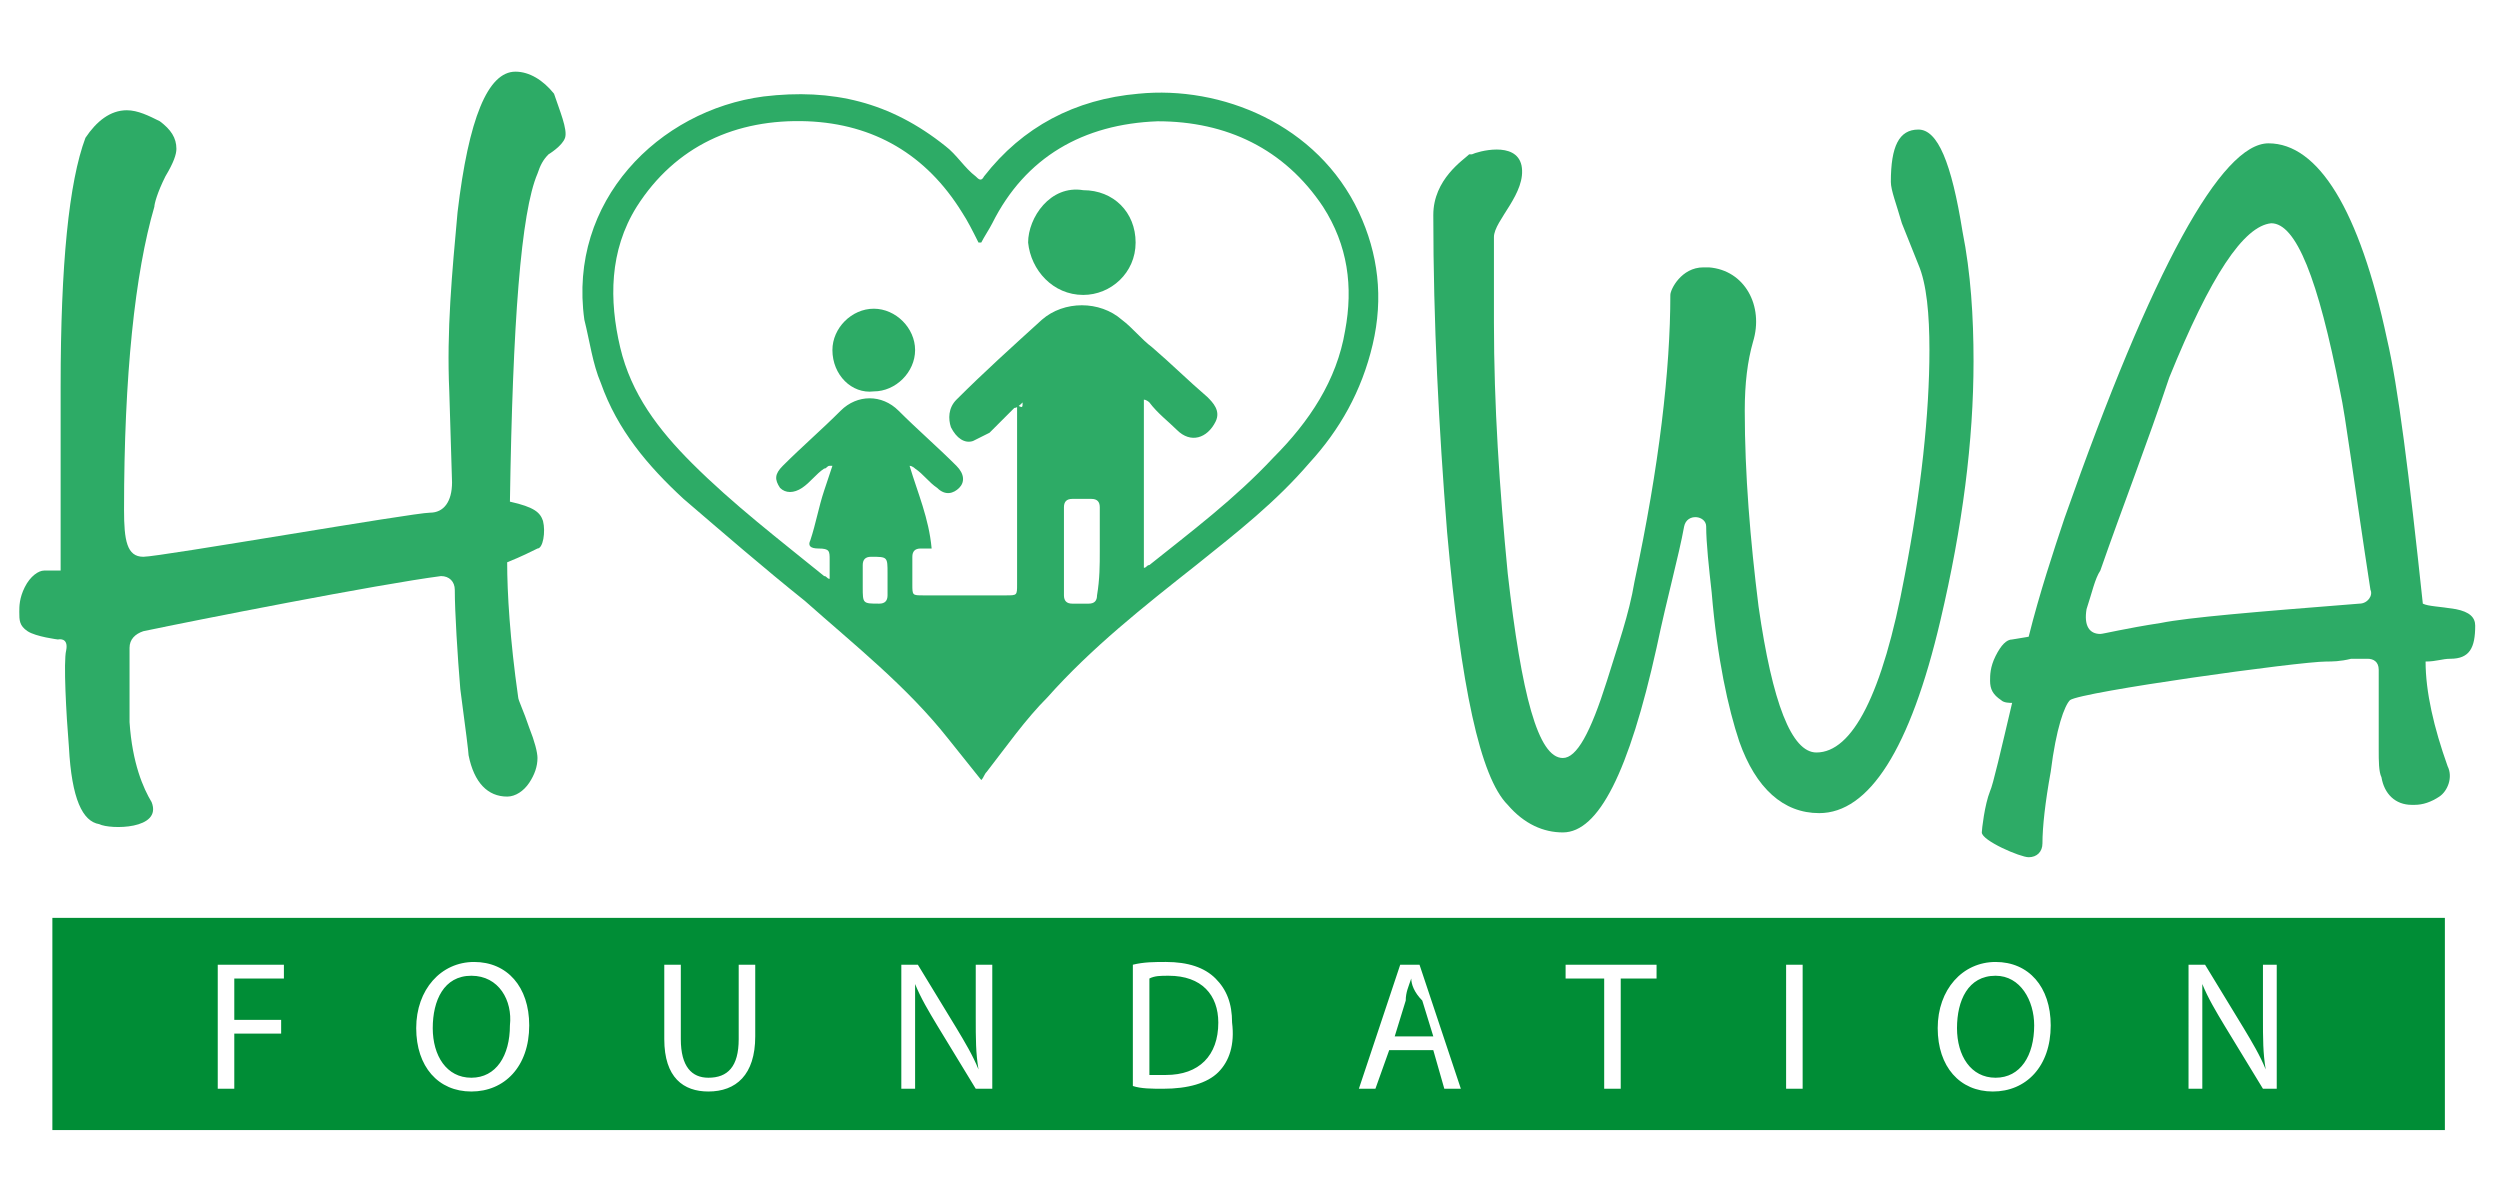
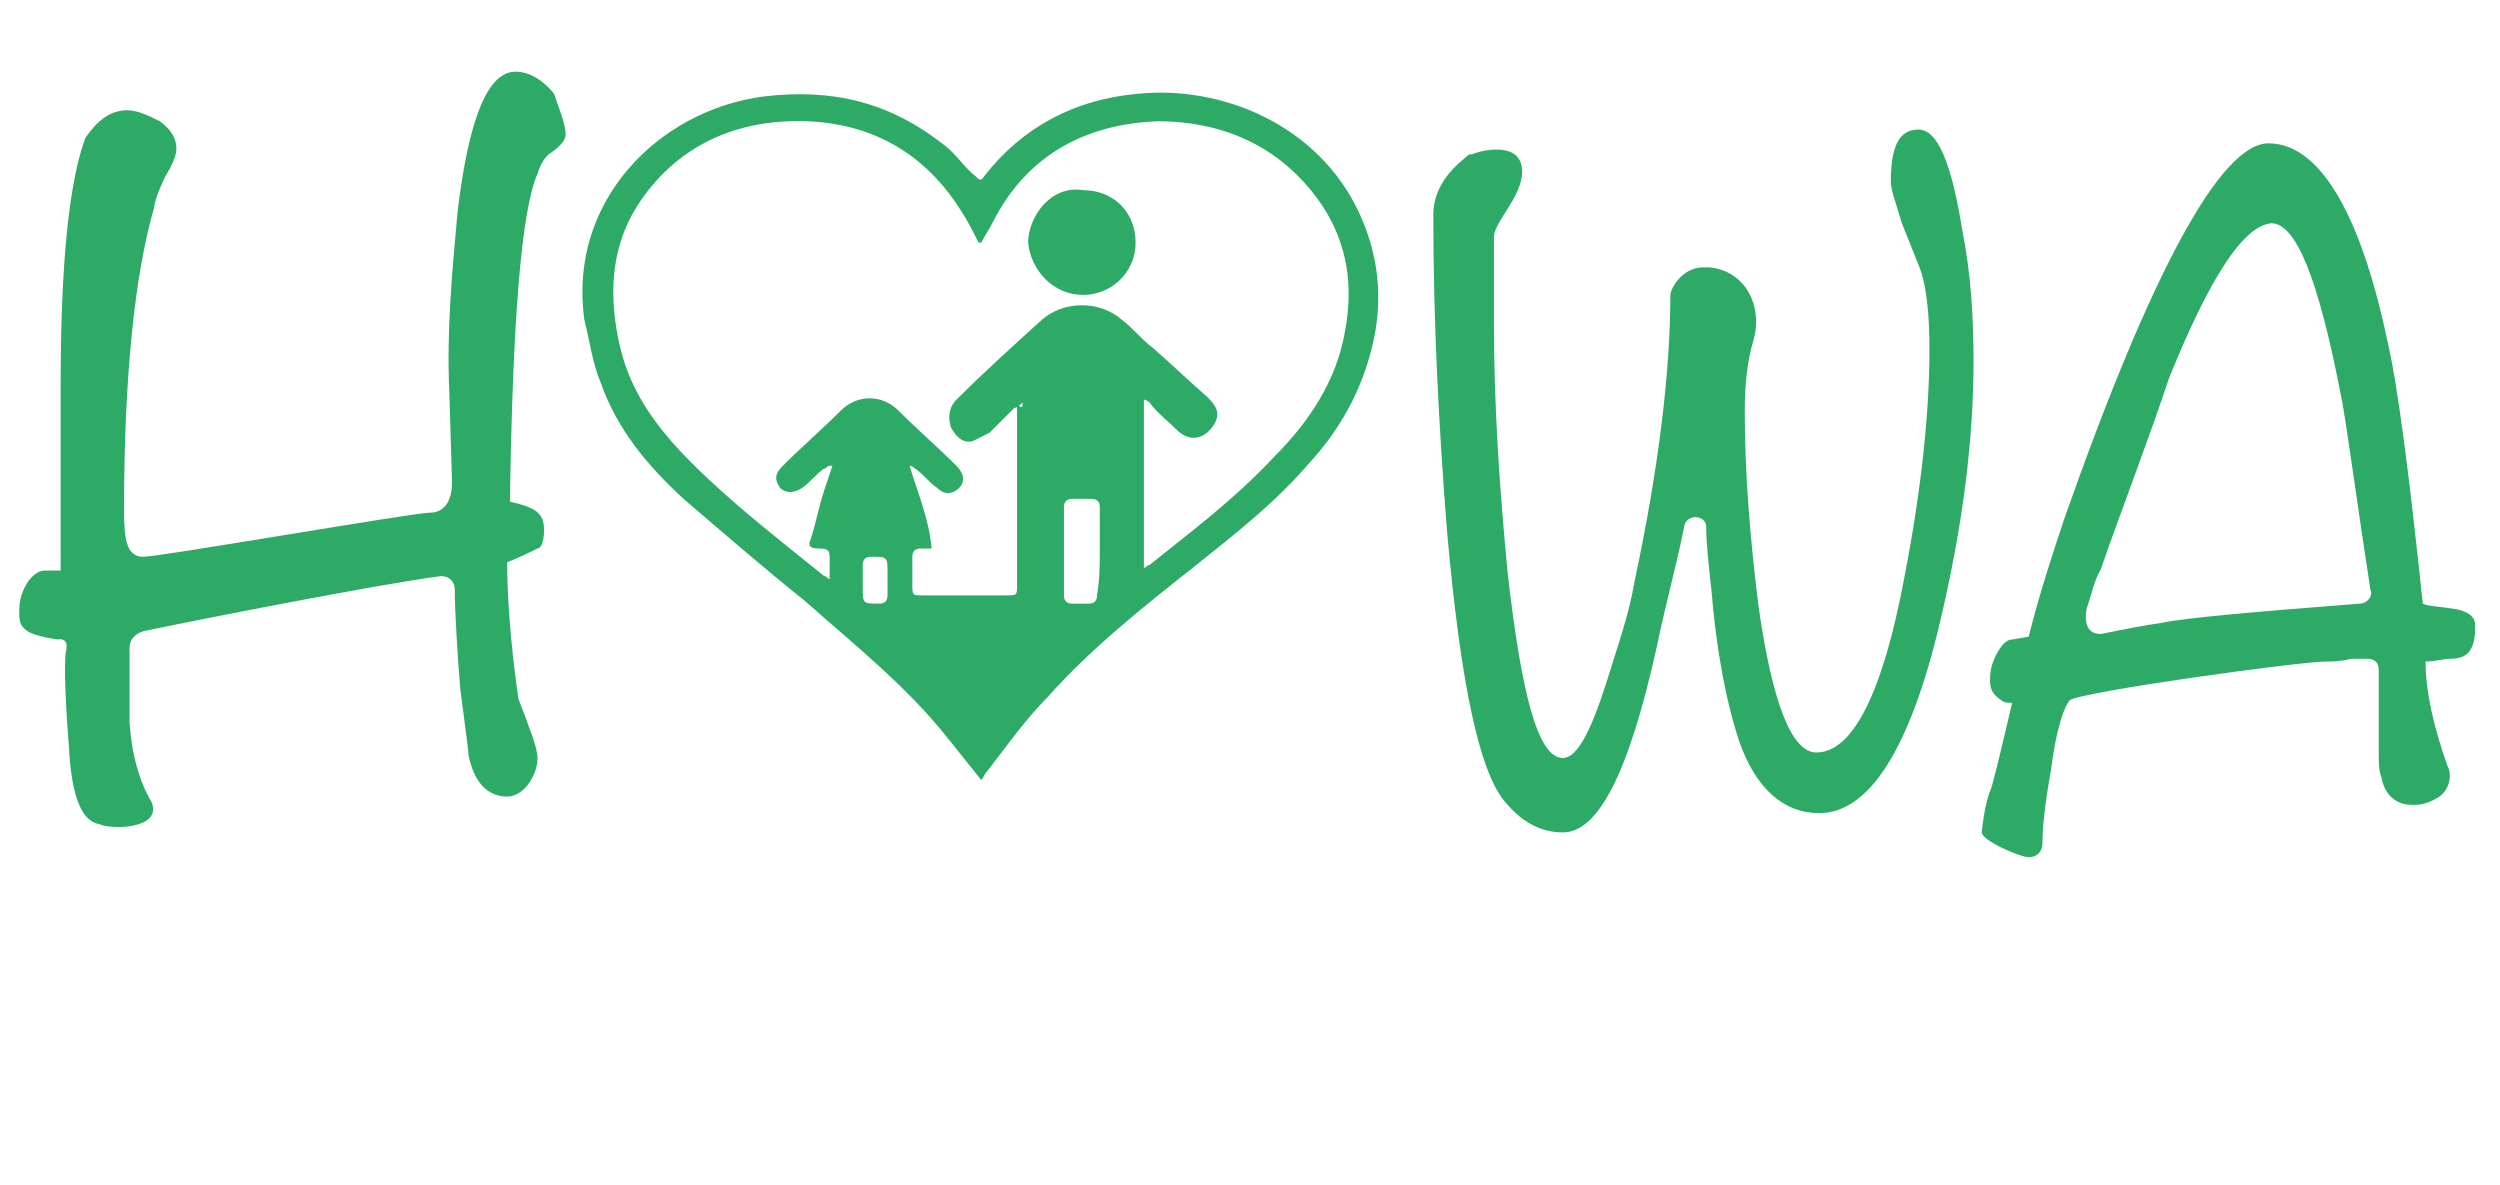
<svg xmlns="http://www.w3.org/2000/svg" version="1.1" id="Layer_1" x="0px" y="0px" viewBox="0 0 90.7 43" style="enable-background:new 0 0 90.7 43;" xml:space="preserve">
  <style type="text/css">
	.st0{fill:#008D36;}
	.st1{fill:#2DAB66;}
</style>
  <g>
    <g>
-       <path class="st0" d="M17.1,35.4c-1,0-1.4,0.9-1.4,1.9c0,1,0.5,1.8,1.4,1.8c0.9,0,1.4-0.8,1.4-1.9C18.6,36.3,18.1,35.4,17.1,35.4z     M17.1,35.4c-1,0-1.4,0.9-1.4,1.9c0,1,0.5,1.8,1.4,1.8c0.9,0,1.4-0.8,1.4-1.9C18.6,36.3,18.1,35.4,17.1,35.4z M17.1,35.4    c-1,0-1.4,0.9-1.4,1.9c0,1,0.5,1.8,1.4,1.8c0.9,0,1.4-0.8,1.4-1.9C18.6,36.3,18.1,35.4,17.1,35.4z M42.4,35.4    c-0.3,0-0.5,0-0.7,0.1V39c0.1,0,0.4,0,0.6,0c1.2,0,1.9-0.7,1.9-1.9C44.2,36.1,43.6,35.4,42.4,35.4z M42.4,35.4    c-0.3,0-0.5,0-0.7,0.1V39c0.1,0,0.4,0,0.6,0c1.2,0,1.9-0.7,1.9-1.9C44.2,36.1,43.6,35.4,42.4,35.4z M17.1,35.4    c-1,0-1.4,0.9-1.4,1.9c0,1,0.5,1.8,1.4,1.8c0.9,0,1.4-0.8,1.4-1.9C18.6,36.3,18.1,35.4,17.1,35.4z M17.1,35.4    c-1,0-1.4,0.9-1.4,1.9c0,1,0.5,1.8,1.4,1.8c0.9,0,1.4-0.8,1.4-1.9C18.6,36.3,18.1,35.4,17.1,35.4z M42.4,35.4    c-0.3,0-0.5,0-0.7,0.1V39c0.1,0,0.4,0,0.6,0c1.2,0,1.9-0.7,1.9-1.9C44.2,36.1,43.6,35.4,42.4,35.4z M51.4,36.3    c-0.1-0.3-0.2-0.6-0.2-0.8h0c-0.1,0.3-0.1,0.5-0.2,0.8l-0.4,1.3h1.4L51.4,36.3z M51.4,36.3c-0.1-0.3-0.2-0.6-0.2-0.8h0    c-0.1,0.3-0.1,0.5-0.2,0.8l-0.4,1.3h1.4L51.4,36.3z M42.4,35.4c-0.3,0-0.5,0-0.7,0.1V39c0.1,0,0.4,0,0.6,0c1.2,0,1.9-0.7,1.9-1.9    C44.2,36.1,43.6,35.4,42.4,35.4z M17.1,35.4c-1,0-1.4,0.9-1.4,1.9c0,1,0.5,1.8,1.4,1.8c0.9,0,1.4-0.8,1.4-1.9    C18.6,36.3,18.1,35.4,17.1,35.4z M17.1,35.4c-1,0-1.4,0.9-1.4,1.9c0,1,0.5,1.8,1.4,1.8c0.9,0,1.4-0.8,1.4-1.9    C18.6,36.3,18.1,35.4,17.1,35.4z M42.4,35.4c-0.3,0-0.5,0-0.7,0.1V39c0.1,0,0.4,0,0.6,0c1.2,0,1.9-0.7,1.9-1.9    C44.2,36.1,43.6,35.4,42.4,35.4z M51.4,36.3c-0.1-0.3-0.2-0.6-0.2-0.8h0c-0.1,0.3-0.1,0.5-0.2,0.8l-0.4,1.3h1.4L51.4,36.3z     M72.4,35.4c-1,0-1.4,0.9-1.4,1.9c0,1,0.5,1.8,1.4,1.8c0.9,0,1.4-0.8,1.4-1.9C73.8,36.3,73.3,35.4,72.4,35.4z M72.4,35.4    c-1,0-1.4,0.9-1.4,1.9c0,1,0.5,1.8,1.4,1.8c0.9,0,1.4-0.8,1.4-1.9C73.8,36.3,73.3,35.4,72.4,35.4z M51.4,36.3    c-0.1-0.3-0.2-0.6-0.2-0.8h0c-0.1,0.3-0.1,0.5-0.2,0.8l-0.4,1.3h1.4L51.4,36.3z M42.4,35.4c-0.3,0-0.5,0-0.7,0.1V39    c0.1,0,0.4,0,0.6,0c1.2,0,1.9-0.7,1.9-1.9C44.2,36.1,43.6,35.4,42.4,35.4z M17.1,35.4c-1,0-1.4,0.9-1.4,1.9c0,1,0.5,1.8,1.4,1.8    c0.9,0,1.4-0.8,1.4-1.9C18.6,36.3,18.1,35.4,17.1,35.4z M1.9,33.4V41h86.8v-7.7H1.9z M10.4,35.5H8.5V37h1.7v0.5H8.5v2H7.9V35h2.4    V35.5z M17.1,39.6c-1.2,0-2-0.9-2-2.3c0-1.4,0.9-2.4,2.1-2.4c1.2,0,2,0.9,2,2.3C19.2,38.7,18.3,39.6,17.1,39.6z M27.4,37.6    c0,1.4-0.7,2-1.7,2c-0.9,0-1.6-0.5-1.6-1.9V35h0.6v2.7c0,1,0.4,1.4,1,1.4c0.7,0,1.1-0.4,1.1-1.4V35h0.6V37.6z M36,39.5h-0.6    l-1.4-2.3c-0.3-0.5-0.6-1-0.8-1.5l0,0c0,0.6,0,1.1,0,1.9v1.9h-0.5V35h0.6l1.4,2.3c0.3,0.5,0.6,1,0.8,1.5l0,0    c-0.1-0.6-0.1-1.1-0.1-1.9V35H36V39.5z M44.2,38.9c-0.4,0.4-1.1,0.6-2,0.6c-0.4,0-0.8,0-1.1-0.1V35c0.4-0.1,0.8-0.1,1.2-0.1    c0.8,0,1.4,0.2,1.8,0.6c0.4,0.4,0.6,0.9,0.6,1.6C44.8,37.9,44.6,38.5,44.2,38.9z M52.4,39.5L52,38.1h-1.6l-0.5,1.4h-0.6l1.5-4.5    h0.7l1.5,4.5H52.4z M60.2,35.5h-1.4v4h-0.6v-4h-1.4V35h3.3V35.5z M65.4,39.5h-0.6V35h0.6V39.5z M72.3,39.6c-1.2,0-2-0.9-2-2.3    c0-1.4,0.9-2.4,2.1-2.4c1.2,0,2,0.9,2,2.3C74.4,38.7,73.5,39.6,72.3,39.6z M82.7,39.5h-0.6l-1.4-2.3c-0.3-0.5-0.6-1-0.8-1.5l0,0    c0,0.6,0,1.1,0,1.9v1.9h-0.5V35H80l1.4,2.3c0.3,0.5,0.6,1,0.8,1.5l0,0c-0.1-0.6-0.1-1.1-0.1-1.9V35h0.5V39.5z M72.4,35.4    c-1,0-1.4,0.9-1.4,1.9c0,1,0.5,1.8,1.4,1.8c0.9,0,1.4-0.8,1.4-1.9C73.8,36.3,73.3,35.4,72.4,35.4z M51.2,35.5L51.2,35.5    c-0.1,0.3-0.2,0.5-0.2,0.8l-0.4,1.3h1.4l-0.4-1.3C51.3,36,51.2,35.7,51.2,35.5z M42.4,35.4c-0.3,0-0.5,0-0.7,0.1V39    c0.1,0,0.4,0,0.6,0c1.2,0,1.9-0.7,1.9-1.9C44.2,36.1,43.6,35.4,42.4,35.4z M17.1,35.4c-1,0-1.4,0.9-1.4,1.9c0,1,0.5,1.8,1.4,1.8    c0.9,0,1.4-0.8,1.4-1.9C18.6,36.3,18.1,35.4,17.1,35.4z M17.1,35.4c-1,0-1.4,0.9-1.4,1.9c0,1,0.5,1.8,1.4,1.8    c0.9,0,1.4-0.8,1.4-1.9C18.6,36.3,18.1,35.4,17.1,35.4z M42.4,35.4c-0.3,0-0.5,0-0.7,0.1V39c0.1,0,0.4,0,0.6,0    c1.2,0,1.9-0.7,1.9-1.9C44.2,36.1,43.6,35.4,42.4,35.4z M51.4,36.3c-0.1-0.3-0.2-0.6-0.2-0.8h0c-0.1,0.3-0.1,0.5-0.2,0.8l-0.4,1.3    h1.4L51.4,36.3z M51.4,36.3c-0.1-0.3-0.2-0.6-0.2-0.8h0c-0.1,0.3-0.1,0.5-0.2,0.8l-0.4,1.3h1.4L51.4,36.3z M42.4,35.4    c-0.3,0-0.5,0-0.7,0.1V39c0.1,0,0.4,0,0.6,0c1.2,0,1.9-0.7,1.9-1.9C44.2,36.1,43.6,35.4,42.4,35.4z M17.1,35.4    c-1,0-1.4,0.9-1.4,1.9c0,1,0.5,1.8,1.4,1.8c0.9,0,1.4-0.8,1.4-1.9C18.6,36.3,18.1,35.4,17.1,35.4z M17.1,35.4    c-1,0-1.4,0.9-1.4,1.9c0,1,0.5,1.8,1.4,1.8c0.9,0,1.4-0.8,1.4-1.9C18.6,36.3,18.1,35.4,17.1,35.4z M42.4,35.4    c-0.3,0-0.5,0-0.7,0.1V39c0.1,0,0.4,0,0.6,0c1.2,0,1.9-0.7,1.9-1.9C44.2,36.1,43.6,35.4,42.4,35.4z M51.4,36.3    c-0.1-0.3-0.2-0.6-0.2-0.8h0c-0.1,0.3-0.1,0.5-0.2,0.8l-0.4,1.3h1.4L51.4,36.3z M51.4,36.3c-0.1-0.3-0.2-0.6-0.2-0.8h0    c-0.1,0.3-0.1,0.5-0.2,0.8l-0.4,1.3h1.4L51.4,36.3z M42.4,35.4c-0.3,0-0.5,0-0.7,0.1V39c0.1,0,0.4,0,0.6,0c1.2,0,1.9-0.7,1.9-1.9    C44.2,36.1,43.6,35.4,42.4,35.4z M17.1,35.4c-1,0-1.4,0.9-1.4,1.9c0,1,0.5,1.8,1.4,1.8c0.9,0,1.4-0.8,1.4-1.9    C18.6,36.3,18.1,35.4,17.1,35.4z M17.1,35.4c-1,0-1.4,0.9-1.4,1.9c0,1,0.5,1.8,1.4,1.8c0.9,0,1.4-0.8,1.4-1.9    C18.6,36.3,18.1,35.4,17.1,35.4z M17.1,35.4c-1,0-1.4,0.9-1.4,1.9c0,1,0.5,1.8,1.4,1.8c0.9,0,1.4-0.8,1.4-1.9    C18.6,36.3,18.1,35.4,17.1,35.4z M17.1,35.4c-1,0-1.4,0.9-1.4,1.9c0,1,0.5,1.8,1.4,1.8c0.9,0,1.4-0.8,1.4-1.9    C18.6,36.3,18.1,35.4,17.1,35.4z M17.1,35.4c-1,0-1.4,0.9-1.4,1.9c0,1,0.5,1.8,1.4,1.8c0.9,0,1.4-0.8,1.4-1.9    C18.6,36.3,18.1,35.4,17.1,35.4z" />
-     </g>
+       </g>
    <g>
      <path class="st1" d="M20.5,5c-0.1,0.3-0.6,0.6-0.6,0.6c-0.2,0.2-0.3,0.4-0.4,0.7c-0.6,1.4-0.9,5.4-1,11.9c0.9,0.2,1.1,0.4,1.2,0.7    c0.1,0.4,0,1-0.2,1c-0.2,0.1-0.6,0.3-1.1,0.5c0,1.1,0.1,2.8,0.4,4.9c0,0.1,0.2,0.5,0.4,1.1c0.2,0.5,0.3,0.9,0.3,1.1    c0,0.3-0.1,0.6-0.3,0.9c-0.2,0.3-0.5,0.5-0.8,0.5c-0.7,0-1.2-0.5-1.4-1.5c0-0.1-0.1-0.9-0.3-2.4c-0.1-1.2-0.2-2.8-0.2-3.6    c0-0.3-0.2-0.5-0.5-0.5c-2.3,0.3-8.9,1.6-10.8,2c-0.3,0.1-0.5,0.3-0.5,0.6c0,0.9,0,1.9,0,2.7c0.1,1.5,0.5,2.4,0.8,2.9    c0.4,1-1.5,1-1.9,0.8C3,29.8,2.6,29,2.5,27.1c-0.1-1.2-0.2-3.1-0.1-3.5c0.1-0.5-0.3-0.4-0.3-0.4s-0.8-0.1-1.1-0.3    c-0.3-0.2-0.3-0.4-0.3-0.7c0-0.2,0-0.5,0.2-0.9c0.2-0.4,0.5-0.6,0.7-0.6c0.1,0,0.6,0,0.6,0c0-1.1,0-3.3,0-6.7c0-4.4,0.3-7.4,0.9-9    C3.5,4.4,4,4,4.6,4C5,4,5.4,4.2,5.8,4.4c0.4,0.3,0.6,0.6,0.6,1c0,0.2-0.1,0.5-0.4,1c-0.3,0.6-0.4,1-0.4,1.1    c-0.7,2.4-1.1,6.1-1.1,11c0,1.1,0.1,1.7,0.7,1.7s9.8-1.6,10.4-1.6c0.5,0,0.8-0.4,0.8-1.1l-0.1-3.3c-0.1-2.2,0.1-4.3,0.3-6.5    c0.4-3.4,1.1-5.1,2.1-5.1c0.5,0,1,0.3,1.4,0.8C20.3,4,20.6,4.7,20.5,5z" />
      <path class="st1" d="M71.6,13.1c0,2.9-0.4,6-1.2,9.4c-1.1,4.7-2.6,7-4.4,7c-1.3,0-2.3-0.9-2.9-2.6c-0.4-1.2-0.8-3-1-5.4    c-0.1-0.9-0.2-1.8-0.2-2.4c0-0.4-0.7-0.5-0.8,0c-0.2,1.1-0.6,2.5-1,4.4c-1,4.5-2.1,6.7-3.4,6.7c-0.7,0-1.4-0.3-2-1    c-1-1-1.7-4.3-2.2-9.9c-0.3-3.8-0.5-7.6-0.5-11.5c0-1.3,1.1-2,1.3-2.2c0,0,0,0,0.1,0C53.6,5.5,55,5.1,55.2,6c0.2,1-1,2-1,2.6    c0,0.4,0,1,0,1.7l0,1.4c0,3,0.2,6,0.5,9.1c0.5,4.4,1.1,6.7,2,6.7c0.5,0,1-0.9,1.6-2.8c0.4-1.3,0.8-2.4,1-3.6    c0.9-4.2,1.3-7.7,1.3-10.4c0-0.2,0.4-1,1.2-1c0.1,0,0.1,0,0.2,0c1.3,0.1,2,1.4,1.6,2.7c-0.2,0.7-0.3,1.5-0.3,2.5    c0,2.3,0.2,4.7,0.5,7.1c0.5,3.5,1.2,5.3,2.1,5.3c1.3,0,2.4-2.1,3.2-6.4c0.6-3.1,0.9-5.9,0.9-8.2c0-1.3-0.1-2.4-0.4-3.1    c0,0,0,0,0,0c-0.2-0.5-0.4-1-0.6-1.5c-0.2-0.7-0.4-1.2-0.4-1.5c0-1.3,0.3-1.9,1-1.9c0.7,0,1.2,1.2,1.6,3.7    C71.5,9.9,71.6,11.5,71.6,13.1z" />
      <g>
        <path class="st1" d="M35.6,28.3c-0.4-0.5-0.8-1-1.2-1.5c-1.5-1.9-3.4-3.4-5.2-5c-1.5-1.2-3-2.5-4.4-3.7c-1.3-1.2-2.4-2.5-3-4.2     c-0.3-0.7-0.4-1.5-0.6-2.3c-0.6-4.3,2.7-7.6,6.5-8.1c2.5-0.3,4.6,0.2,6.6,1.8c0.4,0.3,0.7,0.8,1.1,1.1c0.1,0.1,0.2,0.2,0.3,0     c1.4-1.8,3.3-2.8,5.6-3c3-0.3,6.5,1.1,8,4.3c0.7,1.5,0.9,3.1,0.5,4.8c-0.4,1.7-1.2,3.1-2.3,4.3c-1.2,1.4-2.6,2.5-4.1,3.7     c-1.9,1.5-3.8,3-5.4,4.8c-0.8,0.8-1.5,1.8-2.2,2.7C35.7,28.1,35.7,28.2,35.6,28.3z M37.1,14.6c-0.1,0.1-0.2,0.2-0.3,0.2     c-0.3,0.3-0.6,0.6-0.9,0.9c-0.2,0.1-0.4,0.2-0.6,0.3c-0.3,0.1-0.6-0.1-0.8-0.5c-0.1-0.3-0.1-0.7,0.2-1c1-1,2-1.9,3.1-2.9     c0.8-0.7,2.1-0.7,2.9,0c0.4,0.3,0.7,0.7,1.1,1c0.7,0.6,1.3,1.2,2,1.8c0.2,0.2,0.5,0.5,0.3,0.9c-0.3,0.6-0.9,0.8-1.4,0.3     c-0.3-0.3-0.7-0.6-1-1c0,0-0.1-0.1-0.2-0.1c0,2,0,4,0,6.1c0.1,0,0.1-0.1,0.2-0.1c1.5-1.2,3.1-2.4,4.5-3.9     c1.3-1.3,2.3-2.8,2.6-4.6c0.3-1.6,0.1-3.1-0.8-4.5c-1.4-2.1-3.5-3.1-6-3.1c-2.7,0.1-4.8,1.3-6,3.7c-0.1,0.2-0.3,0.5-0.4,0.7     c-0.1,0-0.1,0-0.1,0c-0.2-0.4-0.4-0.8-0.6-1.1c-1.3-2.1-3.2-3.2-5.6-3.3c-2.6-0.1-4.8,0.9-6.2,3.1c-1,1.6-1,3.4-0.6,5.1     c0.4,1.7,1.4,3,2.6,4.2c1.5,1.5,3.2,2.8,4.8,4.1c0.1,0,0.1,0.1,0.2,0.1c0-0.3,0-0.5,0-0.7c0-0.3,0-0.4-0.4-0.4     c-0.3,0-0.4-0.1-0.3-0.3c0.2-0.6,0.3-1.2,0.5-1.8c0.1-0.3,0.2-0.6,0.3-0.9c0,0,0,0-0.1,0c-0.1,0-0.1,0.1-0.2,0.1     c-0.3,0.2-0.5,0.5-0.8,0.7c-0.3,0.2-0.6,0.2-0.8,0c-0.2-0.3-0.2-0.5,0.1-0.8c0.7-0.7,1.4-1.3,2.1-2c0.6-0.6,1.5-0.6,2.1,0     c0.7,0.7,1.4,1.3,2.1,2c0.3,0.3,0.3,0.6,0.1,0.8c-0.2,0.2-0.5,0.3-0.8,0c-0.3-0.2-0.5-0.5-0.8-0.7c0,0-0.1-0.1-0.2-0.1     c0.3,1,0.7,1.9,0.8,3c-0.1,0-0.3,0-0.4,0c-0.2,0-0.3,0.1-0.3,0.3c0,0.3,0,0.7,0,1c0,0.4,0,0.4,0.4,0.4c1,0,2,0,3,0     c0.4,0,0.4,0,0.4-0.4c0-2.2,0-4.3,0-6.5C37.1,14.8,37.1,14.8,37.1,14.6z M39.9,20c0-0.5,0-1.1,0-1.6c0-0.2-0.1-0.3-0.3-0.3     c-0.2,0-0.5,0-0.7,0c-0.2,0-0.3,0.1-0.3,0.3c0,1.1,0,2.1,0,3.2c0,0.2,0.1,0.3,0.3,0.3c0.2,0,0.4,0,0.6,0c0.2,0,0.3-0.1,0.3-0.3     C39.9,21,39.9,20.5,39.9,20z M31.3,21c0,0.1,0,0.2,0,0.3c0,0.6,0,0.6,0.6,0.6c0.2,0,0.3-0.1,0.3-0.3c0-0.3,0-0.6,0-0.8     c0-0.6,0-0.6-0.6-0.6c-0.2,0-0.3,0.1-0.3,0.3C31.3,20.6,31.3,20.8,31.3,21z" />
        <path class="st1" d="M39.3,6.9c1.1,0,1.9,0.8,1.9,1.9c0,1.1-0.9,1.9-1.9,1.9c-1.1,0-1.9-0.9-2-1.9C37.3,7.9,38.1,6.7,39.3,6.9z" />
-         <path class="st1" d="M30.2,12.7c0-0.8,0.7-1.5,1.5-1.5c0.8,0,1.5,0.7,1.5,1.5c0,0.8-0.7,1.5-1.5,1.5     C30.9,14.3,30.2,13.6,30.2,12.7z" />
      </g>
      <g>
        <path class="st1" d="M89.1,22.1c-0.6-0.1-1-0.1-1.2-0.2c-0.5-4.7-0.9-7.9-1.3-9.6c-1-4.7-2.5-7.1-4.3-7.1     c-1.7,0-4.2,4.5-7.4,13.6c-0.4,1.2-0.9,2.7-1.3,4.3c0,0,0,0,0,0c0,0-0.6,0.1-0.6,0.1c-0.2,0-0.4,0.2-0.6,0.6     c-0.2,0.4-0.2,0.7-0.2,0.9c0,0.3,0.1,0.5,0.4,0.7c0.1,0.1,0.3,0.1,0.4,0.1c-0.4,1.7-0.7,3-0.8,3.2c-0.2,0.5-0.3,1.4-0.3,1.5     c0,0.3,1.4,0.9,1.7,0.9c0,0,0,0,0,0c0.3,0,0.5-0.2,0.5-0.5c0-0.6,0.1-1.5,0.3-2.6c0.2-1.6,0.5-2.4,0.7-2.6     c0.4-0.3,8.3-1.4,9.3-1.4c0.2,0,0.5,0,0.9-0.1c0.2,0,0.4,0,0.6,0c0.2,0,0.4,0.1,0.4,0.4c0,0.1,0,0.3,0,0.5c0,0.2,0,2.2,0,2.4     c0,0.4,0,0.8,0.1,1c0.1,0.6,0.5,1,1.1,1c0,0,0.1,0,0.1,0c0.3,0,0.6-0.1,0.9-0.3l0,0c0.3-0.2,0.5-0.7,0.3-1.1     c-0.5-1.4-0.8-2.7-0.8-3.8c0.4,0,0.6-0.1,0.9-0.1c0.7,0,0.9-0.4,0.9-1.2C89.8,22.4,89.6,22.2,89.1,22.1z M85.6,21.9     c-3.8,0.3-6.2,0.5-7.2,0.7c-1.3,0.2-2.1,0.4-2.2,0.4c-0.4,0-0.6-0.3-0.5-0.9c0.2-0.6,0.3-1.1,0.5-1.4c0.8-2.3,1.7-4.6,2.5-7     c1.5-3.7,2.7-5.5,3.7-5.6c0.9,0,1.7,2,2.5,6.1c0.2,0.9,0.5,3.3,1.1,7.2C86.1,21.6,85.9,21.9,85.6,21.9z" />
        <path class="st1" d="M73.7,23.1C73.7,23.1,73.7,23.1,73.7,23.1C73.7,23,73.7,23,73.7,23.1z" />
      </g>
    </g>
  </g>
</svg>